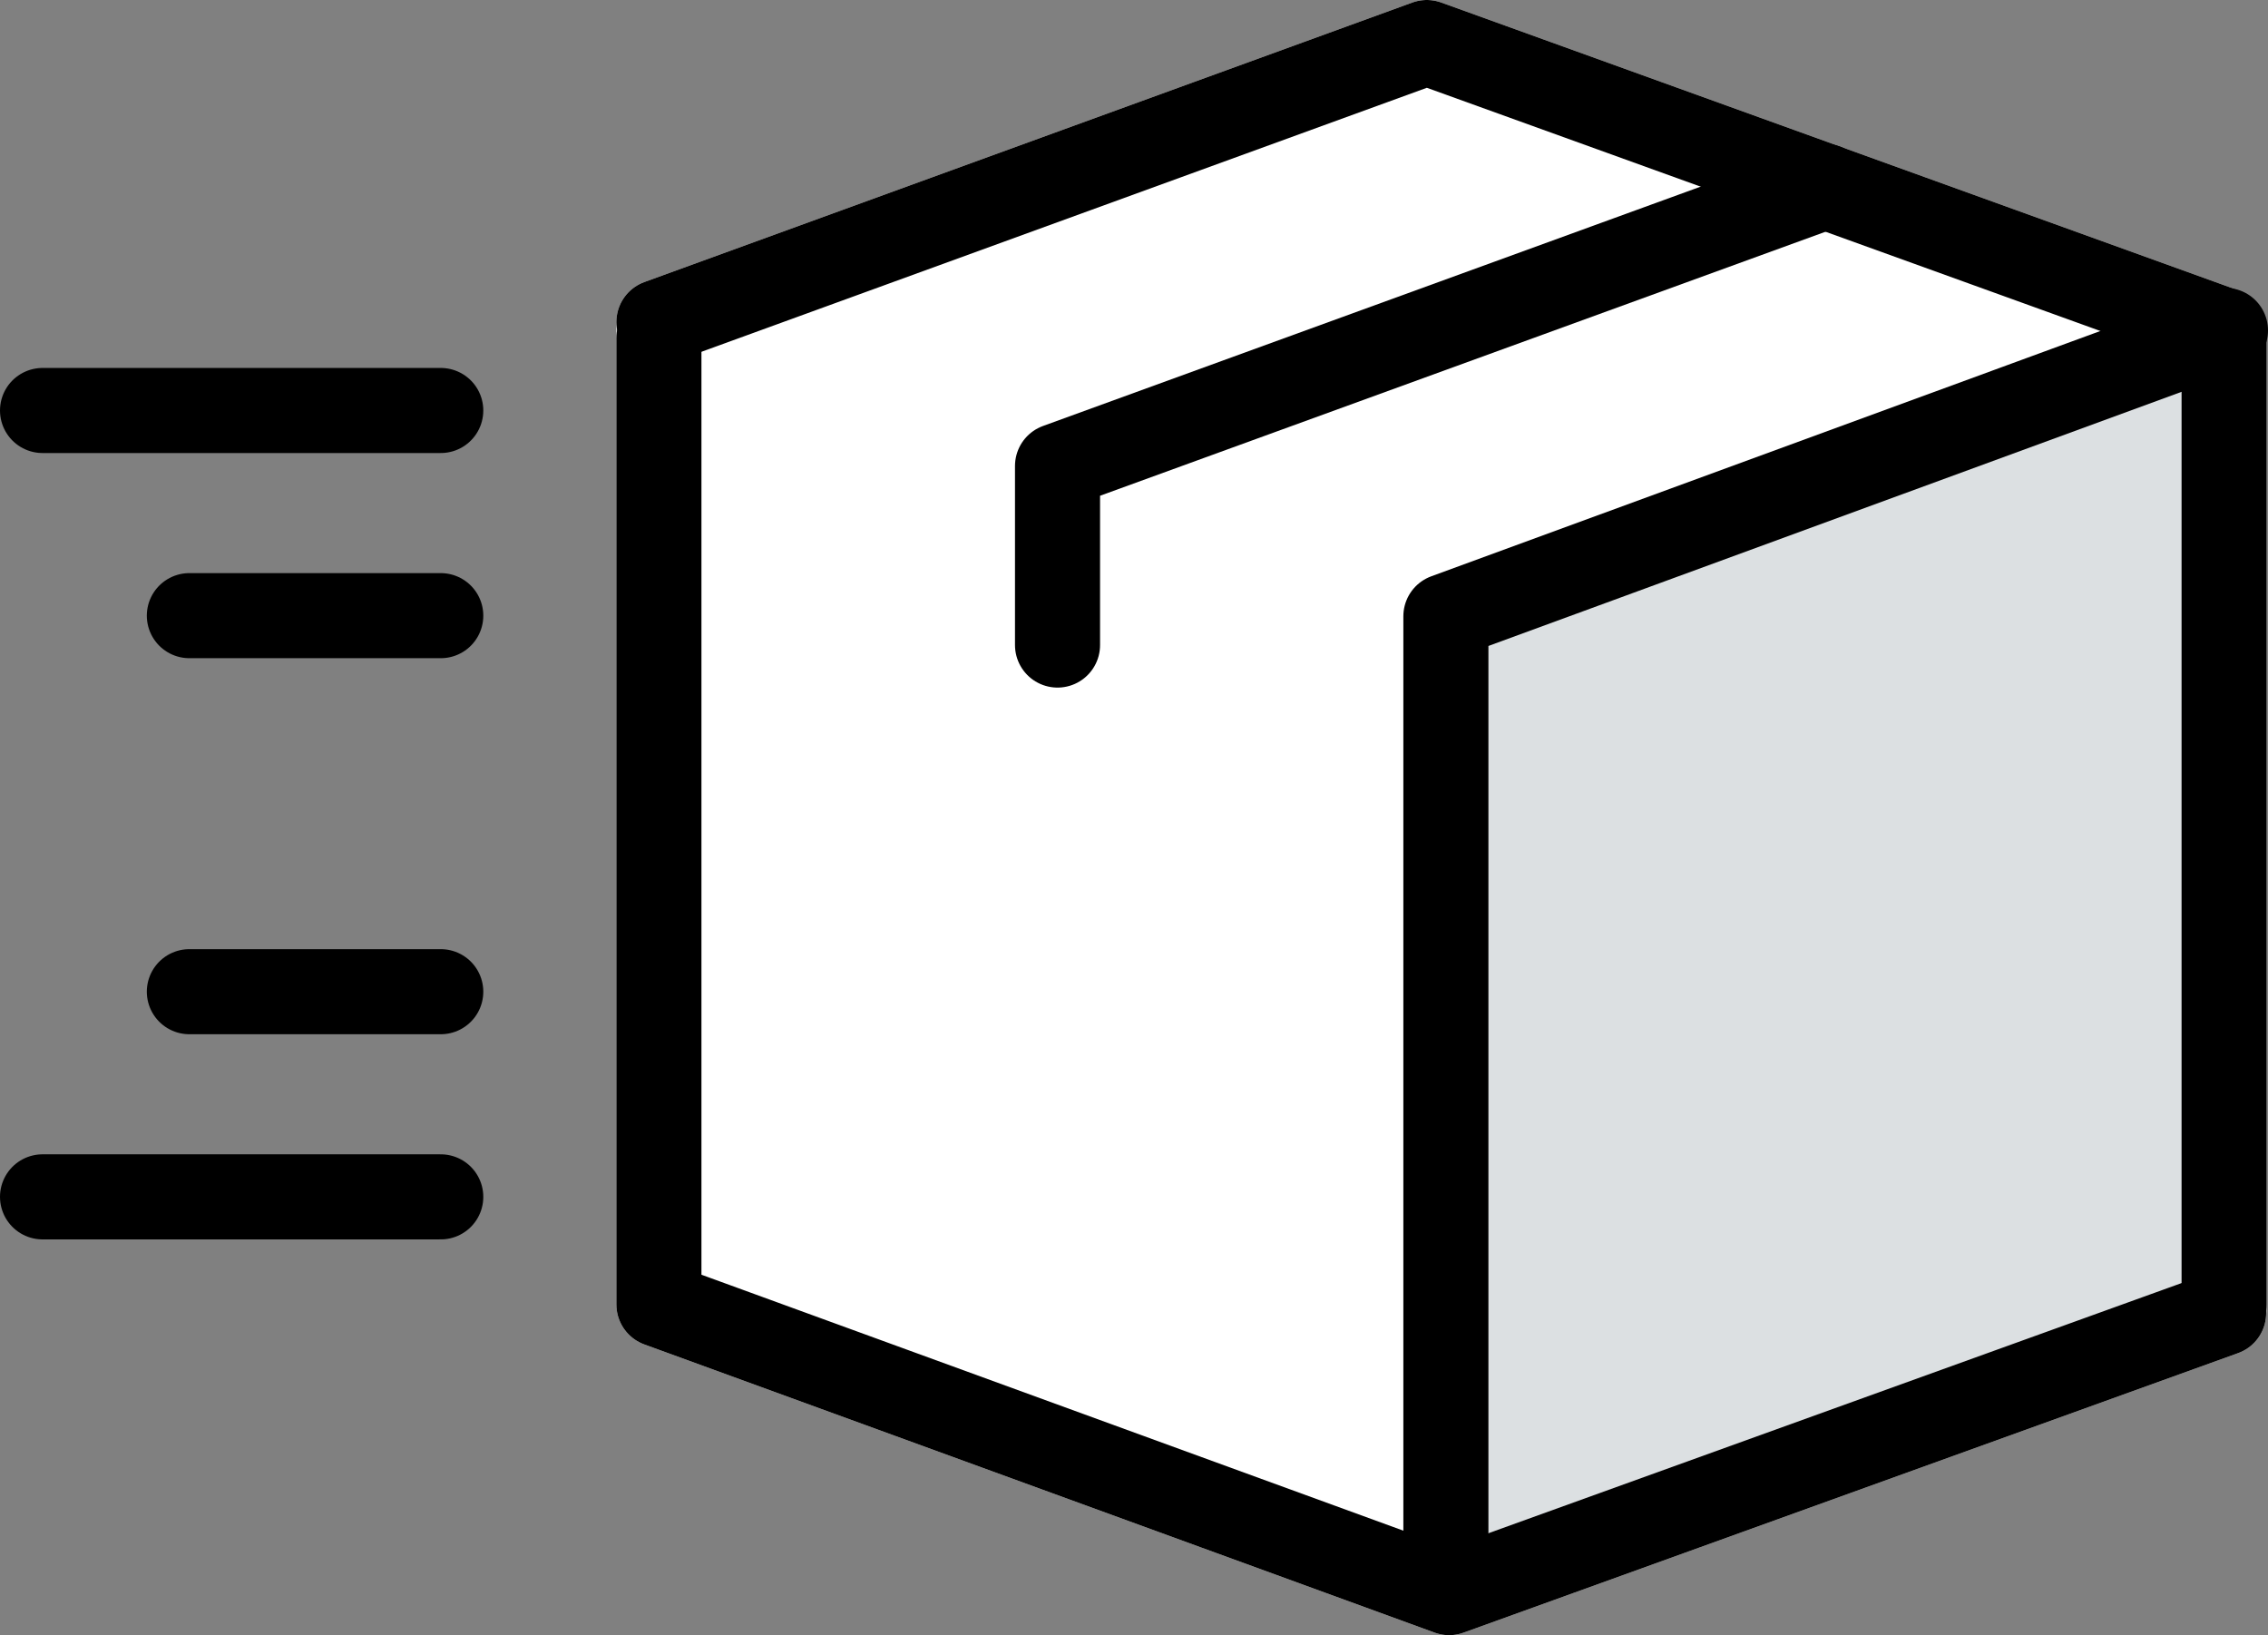
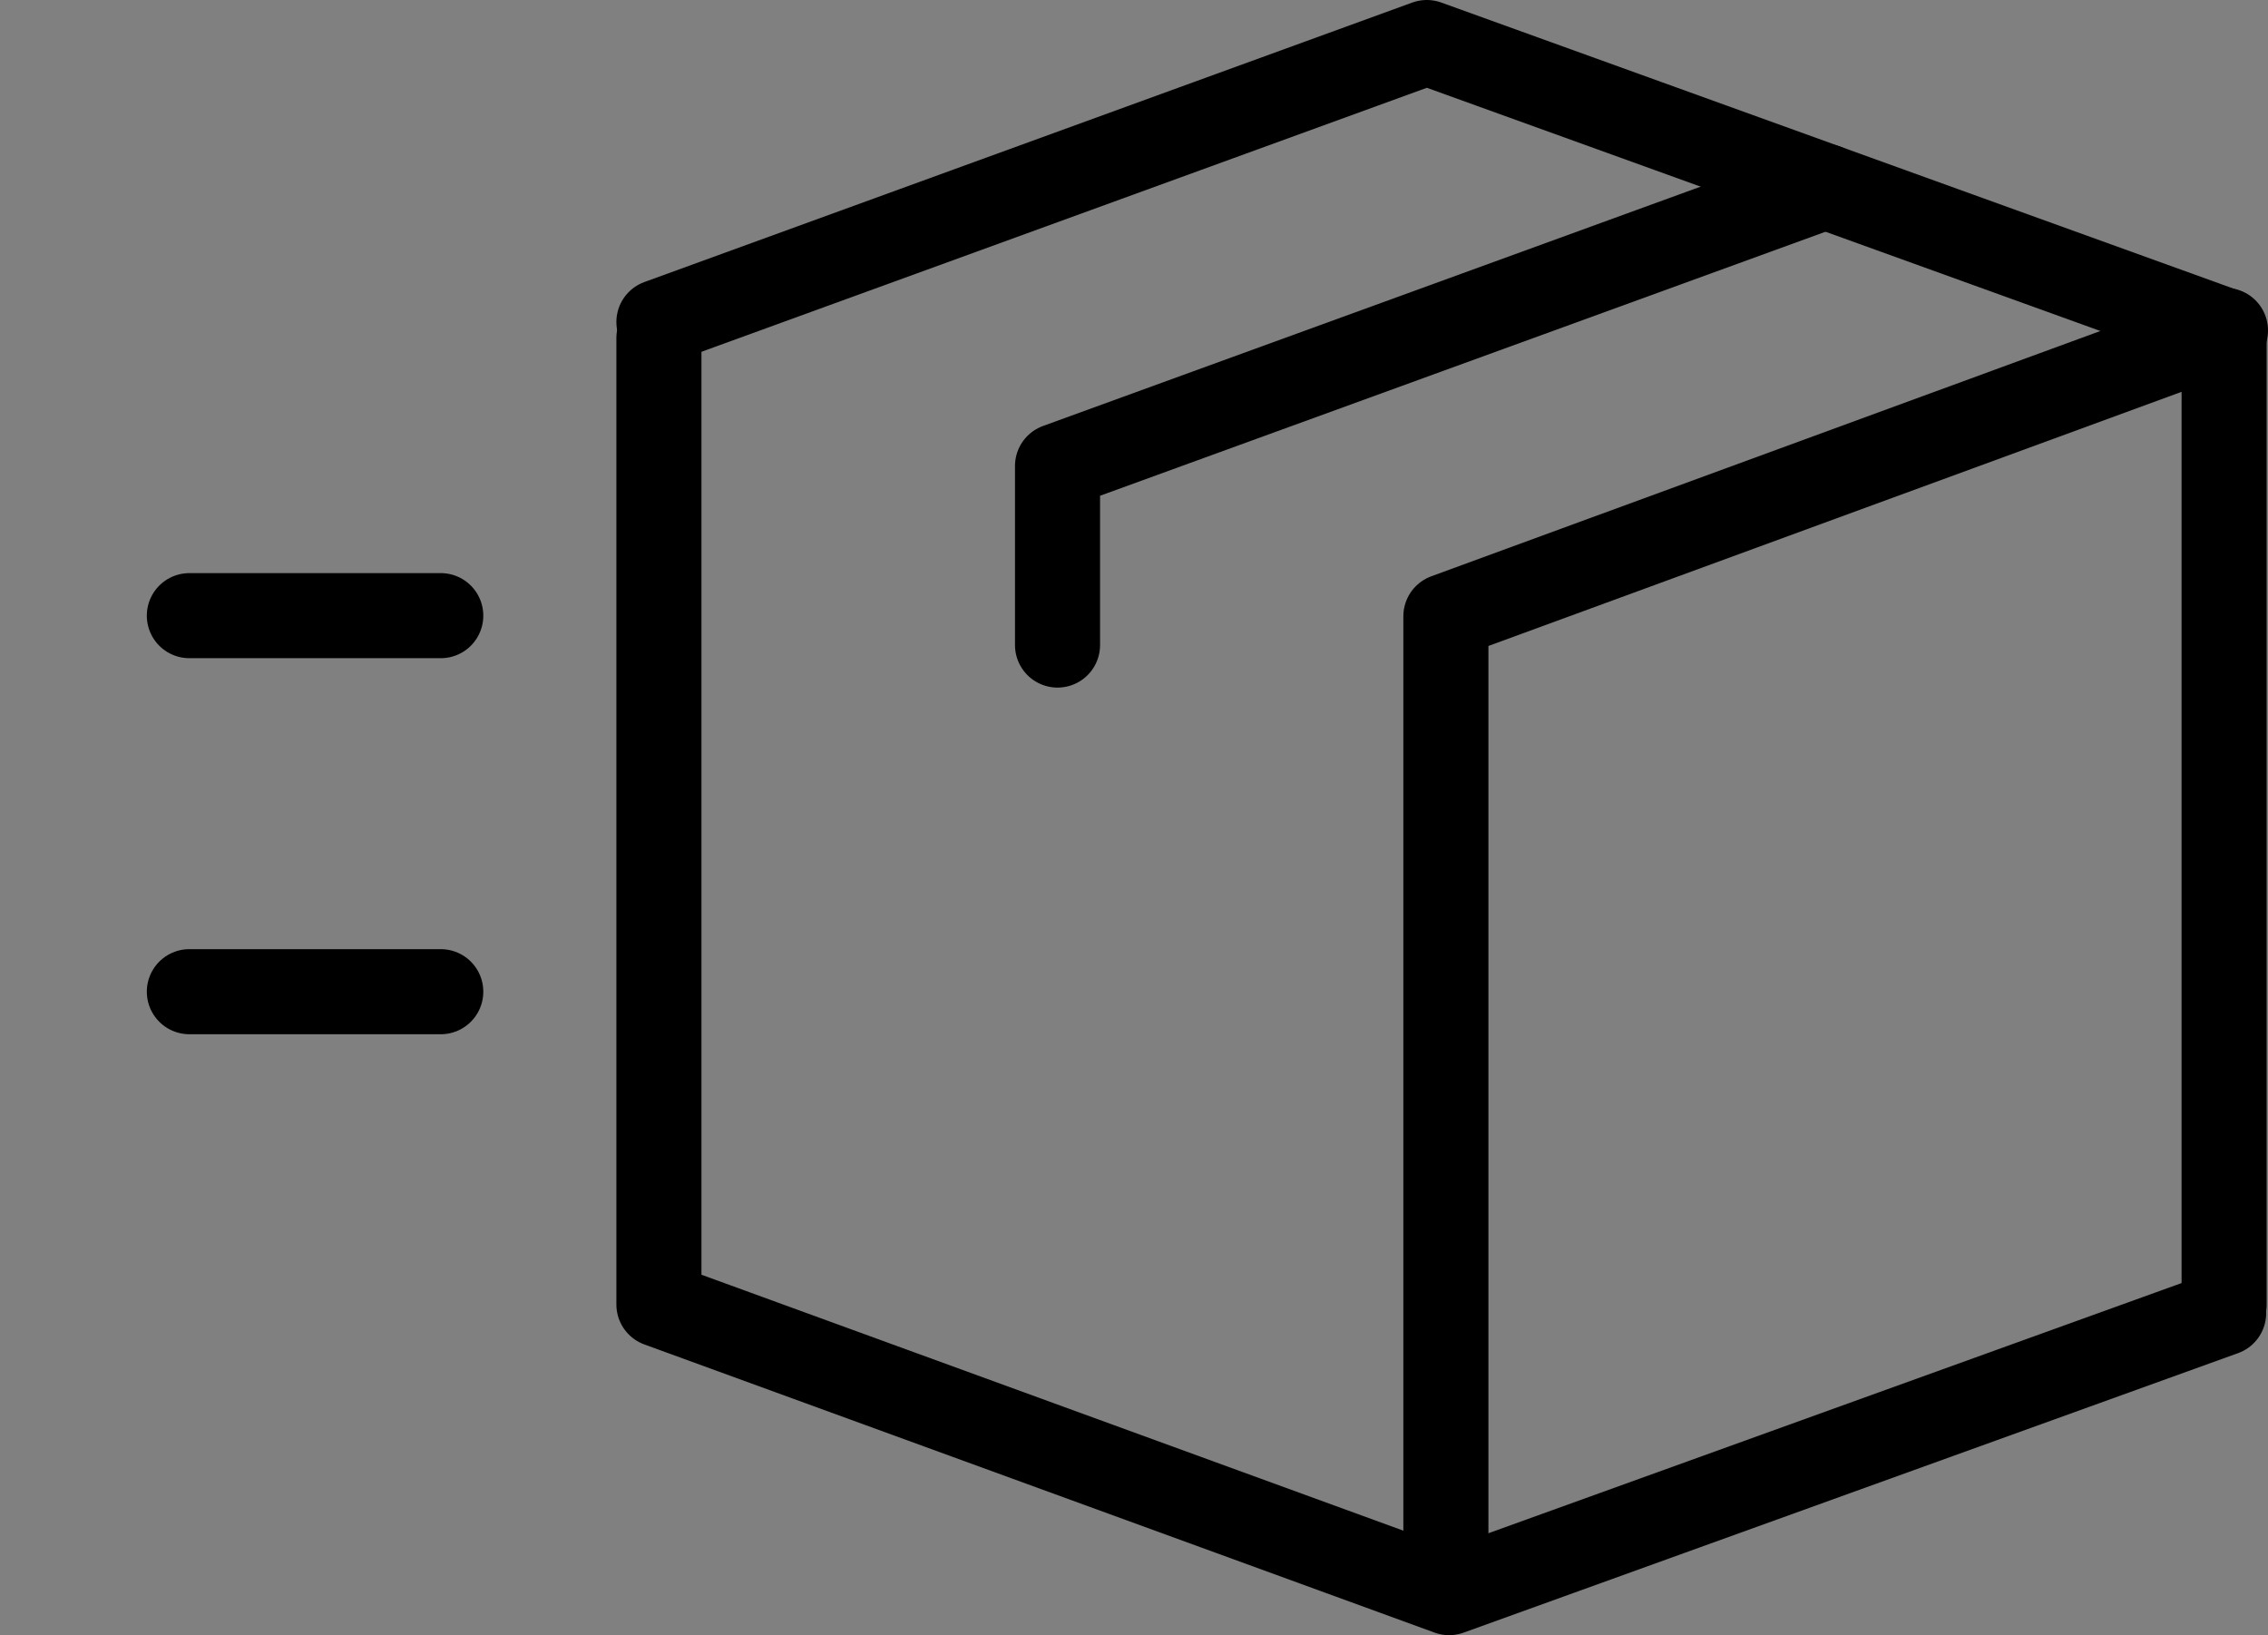
<svg xmlns="http://www.w3.org/2000/svg" width="53.324" height="38.44" viewBox="0 0 53.324 38.44">
  <rect x="0" y="0" width="53.324" height="38.44" fill="#808080" stroke="none" />
  <defs>
    <style>
      .cls-1 {
        fill: #fff;
        stroke: #fff;
      }

      .cls-1, .cls-3 {
        stroke-linecap: round;
        stroke-linejoin: round;
        stroke-width: 2px;
      }

      .cls-2 {
        fill: #dce0e2;
      }

      .cls-3 {
        fill: none;
        stroke: #000;
      }
    </style>
  </defs>
  <g id="レイヤー_2" data-name="レイヤー 2">
    <g id="レイヤー_1-2" data-name="レイヤー 1">
      <g>
-         <polygon class="cls-1" points="52.292 30.666 52.292 7.946 52.292 7.768 33.546 1 15.492 7.57 15.492 7.946 15.492 30.666 34.071 37.44 52.281 30.869 52.292 30.666" />
-         <polygon class="cls-2" points="33.995 37.206 33.995 14.487 52.324 7.768 52.324 30.741 33.995 37.206" />
        <polyline class="cls-3" points="52.324 7.768 33.995 14.487 33.995 37.206" />
        <g>
          <g>
            <polyline class="cls-3" points="42.919 4.384 24.864 10.954 24.864 15.164" />
            <polyline class="cls-3" points="15.492 7.57 33.546 1 52.292 7.768" />
          </g>
          <polyline class="cls-3" points="15.492 7.946 15.492 30.666 34.071 37.44 52.281 30.869" />
          <line class="cls-3" x1="52.292" y1="30.666" x2="52.292" y2="7.947" />
        </g>
        <g>
          <g>
-             <line class="cls-3" x1="1" y1="9.65" x2="10.363" y2="9.65" />
            <line class="cls-3" x1="4.452" y1="14.473" x2="10.363" y2="14.473" />
          </g>
          <g>
-             <line class="cls-3" x1="1" y1="28.136" x2="10.363" y2="28.136" />
            <line class="cls-3" x1="4.452" y1="23.313" x2="10.363" y2="23.313" />
          </g>
        </g>
      </g>
    </g>
  </g>
</svg>